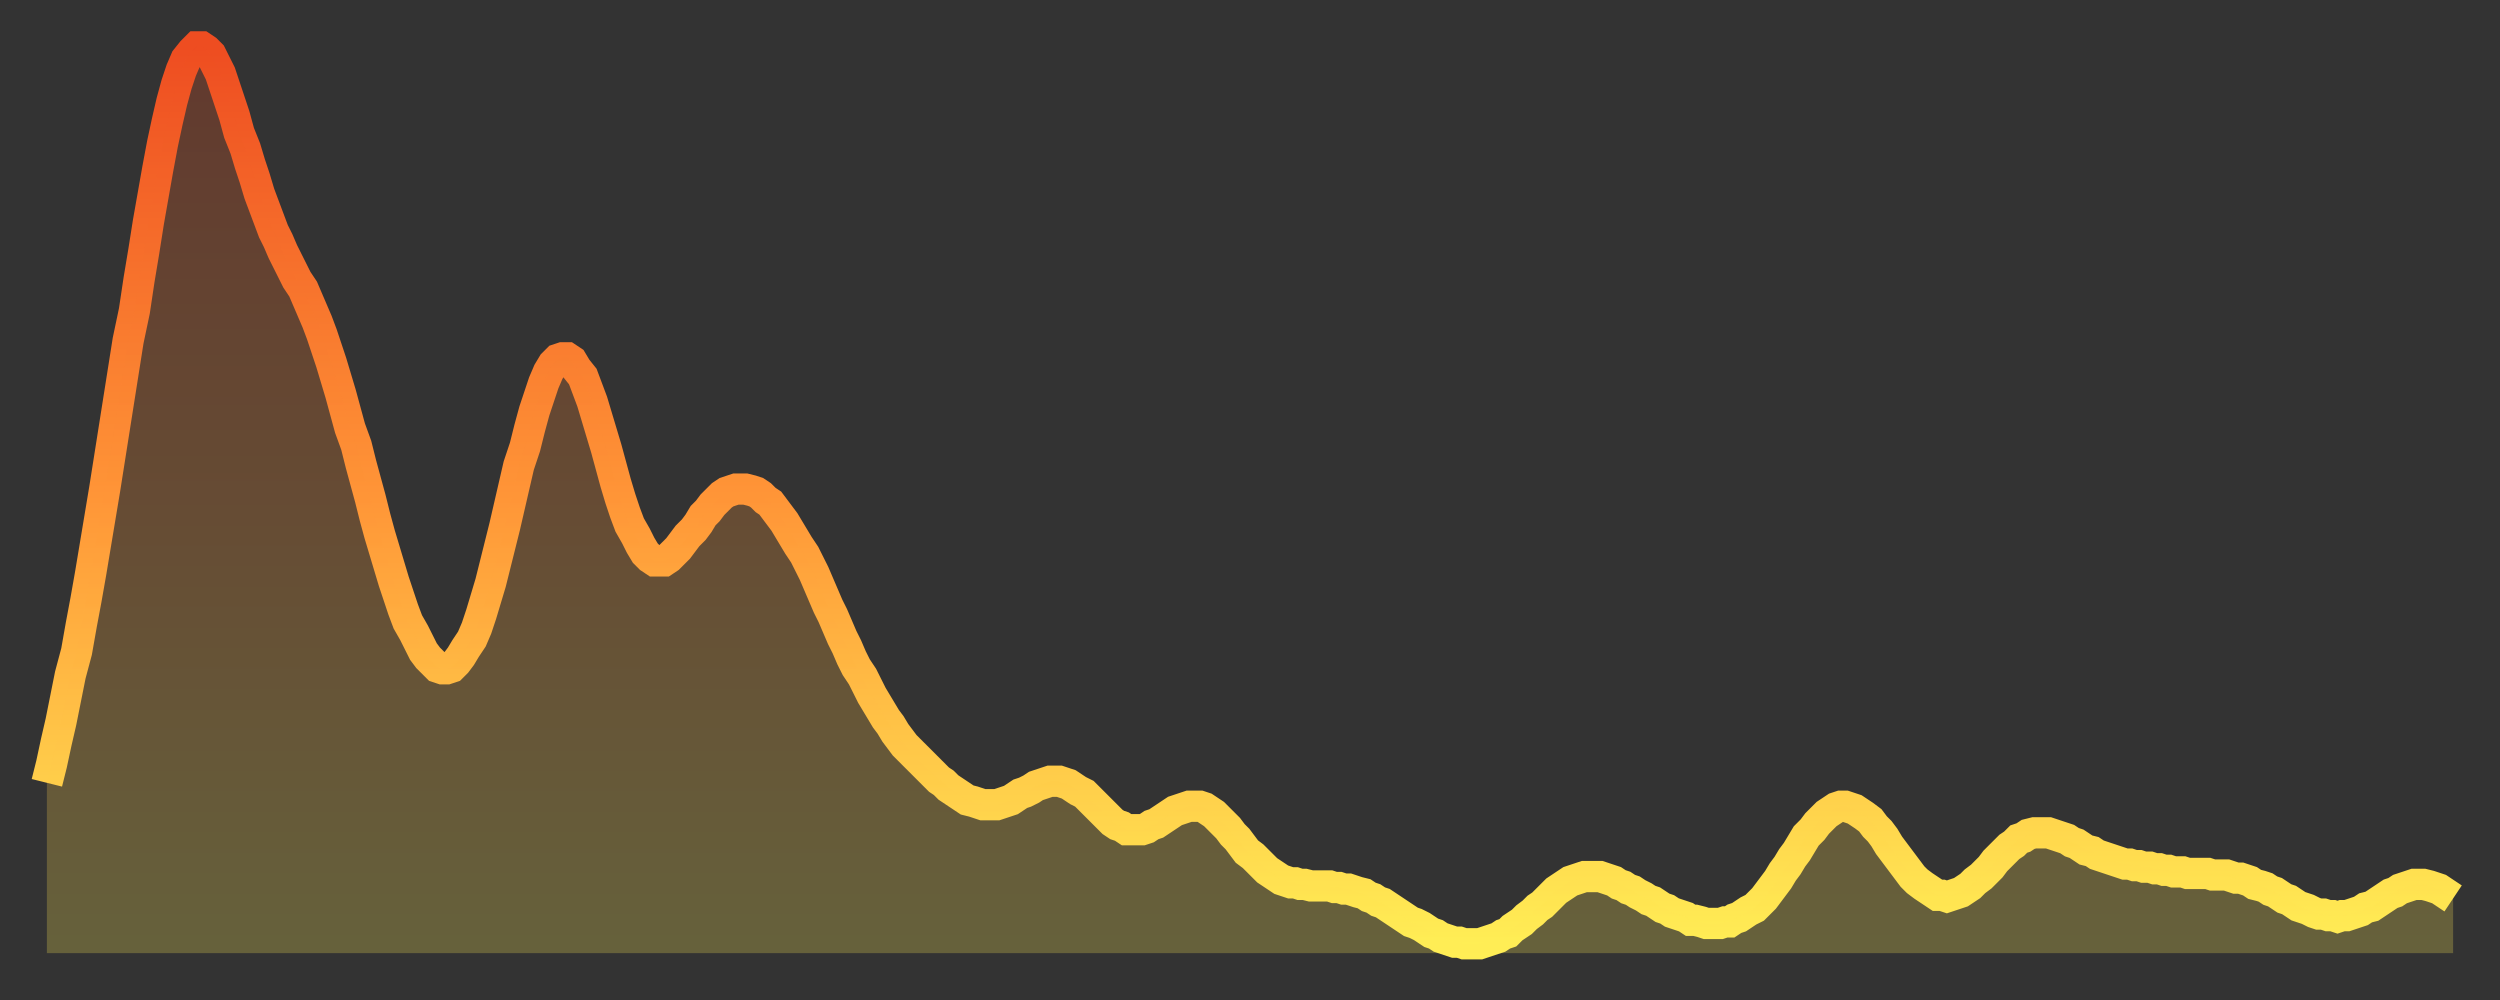
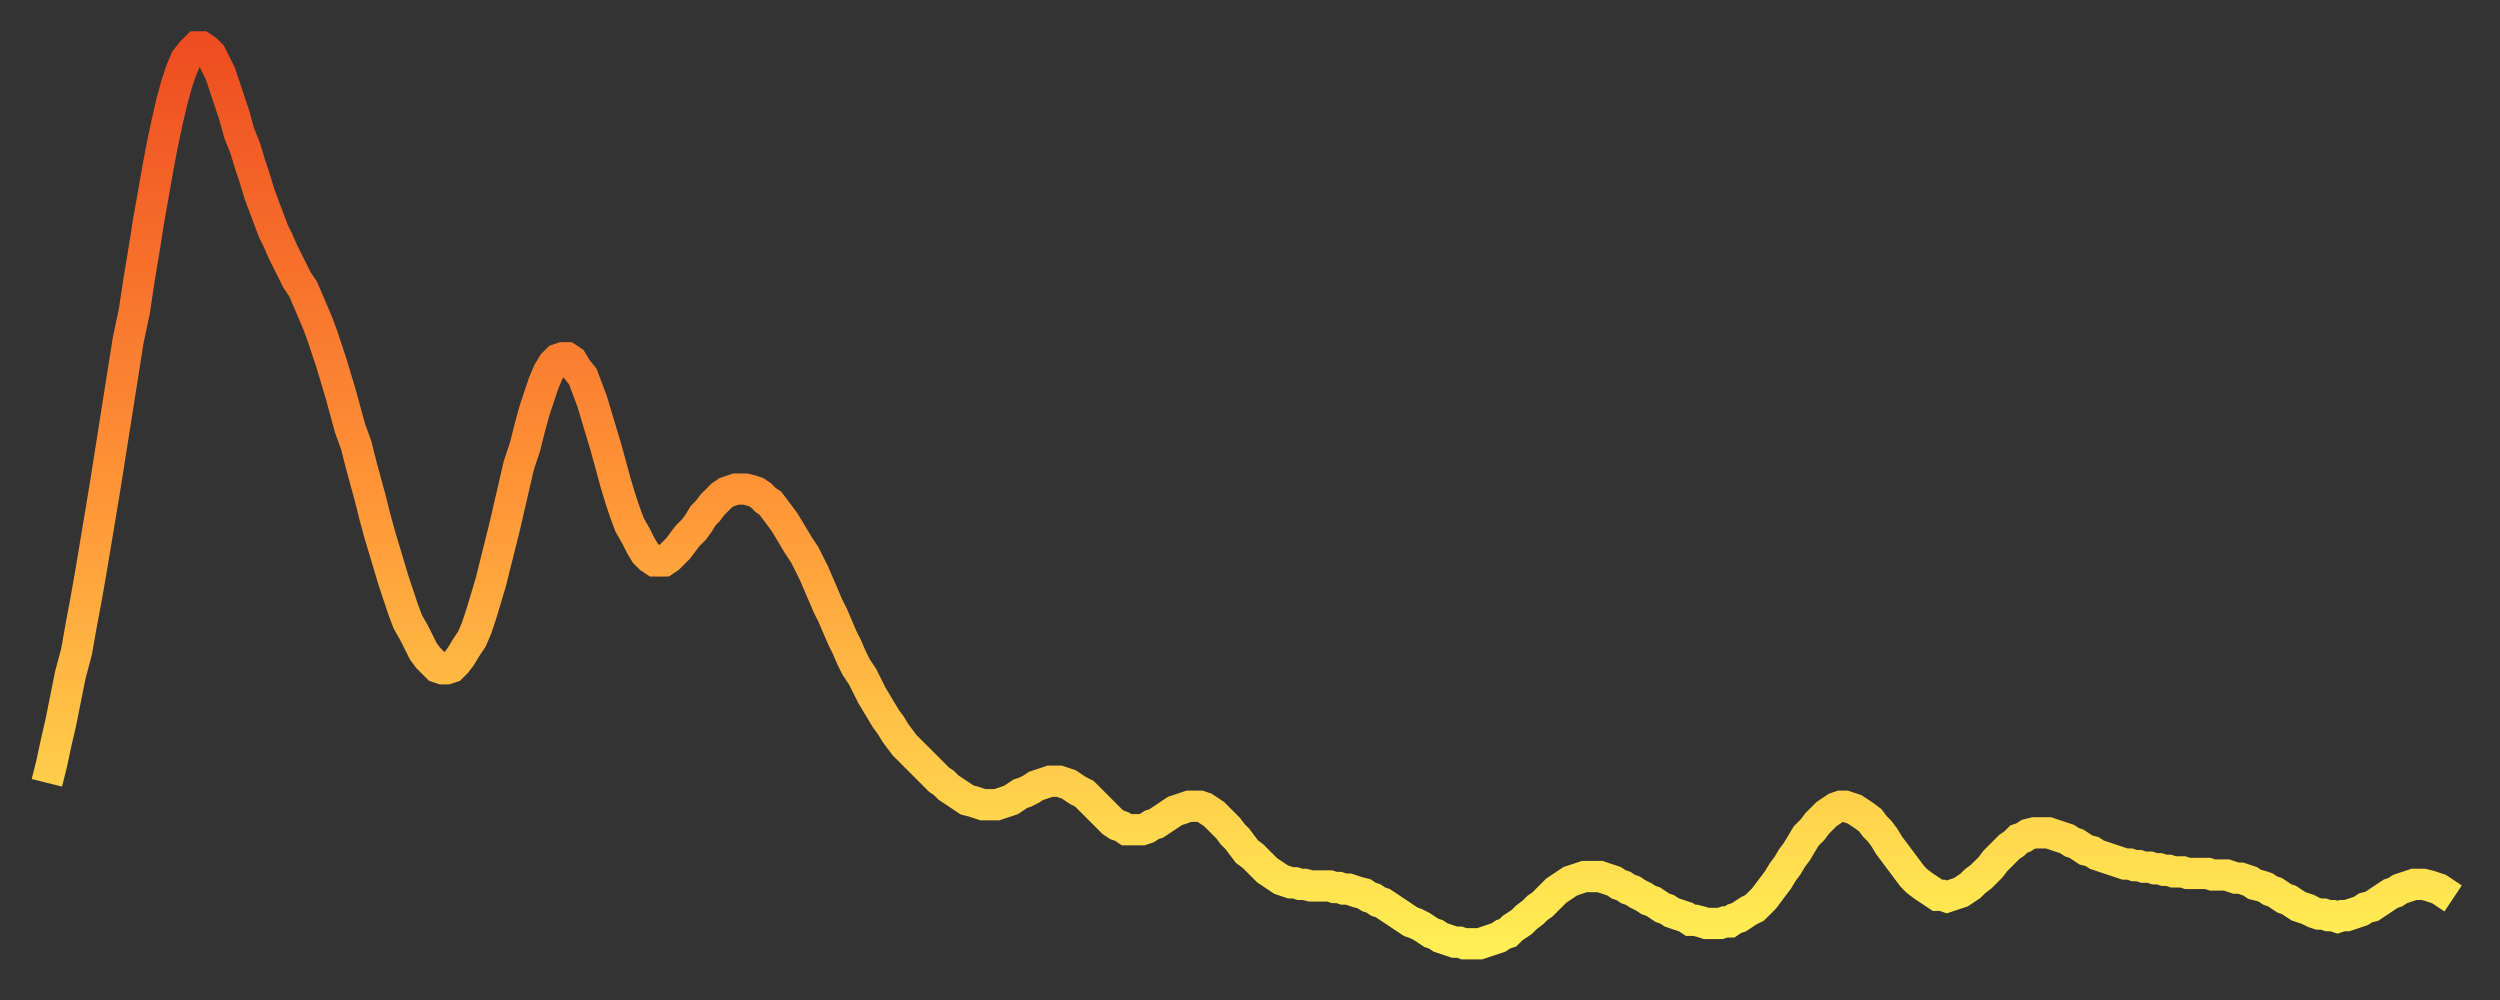
<svg xmlns="http://www.w3.org/2000/svg" baseProfile="full" height="64" version="1.1" width="160">
  <rect width="100%" height="100%" fill="#333333" stroke="none" />
  <defs>
    <linearGradient id="id150778" x1="0" x2="0" y1="0" y2="1">
      <stop offset="0%" stop-color="#ee4d21" />
      <stop offset="50%" stop-color="#ff9537" />
      <stop offset="100%" stop-color="#ffee55" />
    </linearGradient>
  </defs>
  <g transform="translate(3,3)">
    <g>
      <path d="M 0.0 47.1 0.3 45.9 0.6 44.5 0.9 43.2 1.2 41.7 1.5 40.2 1.9 38.7 2.2 37.0 2.5 35.4 2.8 33.7 3.1 31.9 3.4 30.1 3.7 28.3 4.0 26.4 4.3 24.5 4.6 22.6 4.9 20.7 5.2 18.8 5.6 16.9 5.9 14.9 6.2 13.1 6.5 11.2 6.8 9.5 7.1 7.8 7.4 6.2 7.7 4.8 8.0 3.5 8.3 2.4 8.6 1.5 8.9 0.8 9.3 0.3 9.6 0.0 9.9 0.0 10.2 0.2 10.5 0.5 10.8 1.1 11.1 1.7 11.4 2.6 11.7 3.5 12.0 4.4 12.3 5.5 12.7 6.5 13.0 7.5 13.3 8.4 13.6 9.4 13.9 10.2 14.2 11.0 14.5 11.8 14.8 12.4 15.1 13.1 15.4 13.7 15.7 14.3 16.0 14.9 16.4 15.5 16.7 16.2 17.0 16.9 17.3 17.6 17.6 18.4 17.9 19.3 18.2 20.2 18.5 21.2 18.8 22.2 19.1 23.3 19.4 24.4 19.8 25.5 20.1 26.7 20.4 27.8 20.7 28.9 21.0 30.1 21.3 31.2 21.6 32.2 21.9 33.2 22.2 34.2 22.5 35.1 22.8 36.0 23.1 36.8 23.5 37.5 23.8 38.1 24.1 38.7 24.4 39.1 24.7 39.4 25.0 39.7 25.3 39.8 25.6 39.8 25.9 39.7 26.2 39.4 26.5 39.0 26.8 38.5 27.2 37.9 27.5 37.2 27.8 36.3 28.1 35.3 28.4 34.3 28.7 33.1 29.0 31.9 29.3 30.7 29.6 29.4 29.9 28.1 30.2 26.8 30.6 25.6 30.9 24.4 31.2 23.3 31.5 22.4 31.8 21.5 32.1 20.8 32.4 20.3 32.7 20.0 33.0 19.9 33.3 19.9 33.6 20.1 33.9 20.6 34.3 21.1 34.6 21.9 34.9 22.7 35.2 23.7 35.5 24.7 35.8 25.7 36.1 26.8 36.4 27.9 36.7 28.9 37.0 29.8 37.3 30.6 37.7 31.3 38.0 31.9 38.3 32.4 38.6 32.7 38.9 32.9 39.2 32.9 39.5 32.9 39.8 32.7 40.1 32.4 40.4 32.1 40.7 31.7 41.0 31.3 41.4 30.9 41.7 30.5 42.0 30.0 42.3 29.7 42.6 29.3 42.9 29.0 43.2 28.7 43.5 28.5 43.8 28.4 44.1 28.3 44.4 28.3 44.7 28.3 45.1 28.4 45.4 28.5 45.7 28.7 46.0 29.0 46.3 29.2 46.6 29.6 46.9 30.0 47.2 30.4 47.5 30.9 47.8 31.4 48.1 31.9 48.5 32.5 48.8 33.1 49.1 33.7 49.4 34.4 49.7 35.1 50.0 35.8 50.3 36.4 50.6 37.1 50.9 37.8 51.2 38.4 51.5 39.1 51.8 39.7 52.2 40.3 52.5 40.9 52.8 41.5 53.1 42.0 53.4 42.5 53.7 43.0 54.0 43.4 54.3 43.9 54.6 44.3 54.9 44.7 55.2 45.0 55.6 45.4 55.9 45.7 56.2 46.0 56.5 46.3 56.8 46.6 57.1 46.9 57.4 47.1 57.7 47.4 58.0 47.6 58.3 47.8 58.6 48.0 58.9 48.2 59.3 48.3 59.6 48.4 59.9 48.5 60.2 48.5 60.5 48.5 60.8 48.5 61.1 48.4 61.4 48.3 61.7 48.2 62.0 48.0 62.3 47.8 62.6 47.7 63.0 47.5 63.3 47.3 63.6 47.2 63.9 47.1 64.2 47.0 64.5 47.0 64.8 47.0 65.1 47.1 65.4 47.2 65.7 47.4 66.0 47.6 66.4 47.8 66.7 48.1 67.0 48.4 67.3 48.7 67.6 49.0 67.9 49.3 68.2 49.6 68.5 49.8 68.8 49.9 69.1 50.1 69.4 50.1 69.7 50.1 70.1 50.1 70.4 50.0 70.7 49.8 71.0 49.7 71.3 49.5 71.6 49.3 71.9 49.1 72.2 48.9 72.5 48.8 72.8 48.7 73.1 48.6 73.5 48.6 73.8 48.6 74.1 48.7 74.4 48.9 74.7 49.1 75.0 49.4 75.3 49.7 75.6 50.0 75.9 50.4 76.2 50.7 76.5 51.1 76.8 51.5 77.2 51.8 77.5 52.1 77.8 52.4 78.1 52.7 78.4 52.9 78.7 53.1 79.0 53.3 79.3 53.4 79.6 53.5 79.9 53.5 80.2 53.6 80.5 53.6 80.9 53.7 81.2 53.7 81.5 53.7 81.8 53.7 82.1 53.7 82.4 53.8 82.7 53.8 83.0 53.9 83.3 53.9 83.6 54.0 83.9 54.1 84.3 54.2 84.6 54.4 84.9 54.5 85.2 54.7 85.5 54.8 85.8 55.0 86.1 55.2 86.4 55.4 86.7 55.6 87.0 55.8 87.3 56.0 87.6 56.1 88.0 56.3 88.3 56.5 88.6 56.7 88.9 56.8 89.2 57.0 89.5 57.1 89.8 57.2 90.1 57.3 90.4 57.3 90.7 57.4 91.0 57.4 91.4 57.4 91.7 57.4 92.0 57.3 92.3 57.2 92.6 57.1 92.9 57.0 93.2 56.8 93.5 56.7 93.8 56.4 94.1 56.2 94.4 56.0 94.7 55.7 95.1 55.4 95.4 55.1 95.7 54.9 96.0 54.6 96.3 54.3 96.6 54.0 96.9 53.8 97.2 53.6 97.5 53.4 97.8 53.3 98.1 53.2 98.4 53.1 98.8 53.1 99.1 53.1 99.4 53.1 99.7 53.2 100.0 53.3 100.3 53.4 100.6 53.6 100.9 53.7 101.2 53.9 101.5 54.0 101.8 54.2 102.2 54.4 102.5 54.6 102.8 54.7 103.1 54.9 103.4 55.1 103.7 55.2 104.0 55.4 104.3 55.5 104.6 55.6 104.9 55.7 105.2 55.9 105.5 55.9 105.9 56.0 106.2 56.1 106.5 56.1 106.8 56.1 107.1 56.1 107.4 56.0 107.7 56.0 108.0 55.8 108.3 55.7 108.6 55.5 108.9 55.3 109.3 55.1 109.6 54.8 109.9 54.5 110.2 54.1 110.5 53.7 110.8 53.3 111.1 52.8 111.4 52.4 111.7 51.9 112.0 51.5 112.3 51.0 112.6 50.5 113.0 50.1 113.3 49.7 113.6 49.4 113.9 49.1 114.2 48.9 114.5 48.7 114.8 48.6 115.1 48.6 115.4 48.7 115.7 48.8 116.0 49.0 116.3 49.2 116.7 49.5 117.0 49.9 117.3 50.2 117.6 50.6 117.9 51.1 118.2 51.5 118.5 51.9 118.8 52.3 119.1 52.7 119.4 53.1 119.7 53.4 120.1 53.7 120.4 53.9 120.7 54.1 121.0 54.3 121.3 54.3 121.6 54.4 121.9 54.3 122.2 54.2 122.5 54.1 122.8 53.9 123.1 53.7 123.4 53.4 123.8 53.1 124.1 52.8 124.4 52.5 124.7 52.1 125.0 51.8 125.3 51.5 125.6 51.2 125.9 51.0 126.2 50.7 126.5 50.6 126.8 50.4 127.2 50.3 127.5 50.3 127.8 50.3 128.1 50.3 128.4 50.4 128.7 50.5 129.0 50.6 129.3 50.7 129.6 50.9 129.9 51.0 130.2 51.2 130.5 51.4 130.9 51.5 131.2 51.7 131.5 51.8 131.8 51.9 132.1 52.0 132.4 52.1 132.7 52.2 133.0 52.3 133.3 52.3 133.6 52.4 133.9 52.4 134.2 52.5 134.6 52.5 134.9 52.6 135.2 52.6 135.5 52.7 135.8 52.7 136.1 52.8 136.4 52.8 136.7 52.8 137.0 52.9 137.3 52.9 137.6 52.9 138.0 52.9 138.3 52.9 138.6 53.0 138.9 53.0 139.2 53.0 139.5 53.0 139.8 53.1 140.1 53.2 140.4 53.2 140.7 53.3 141.0 53.4 141.3 53.6 141.7 53.7 142.0 53.8 142.3 54.0 142.6 54.1 142.9 54.3 143.2 54.5 143.5 54.6 143.8 54.8 144.1 55.0 144.4 55.1 144.7 55.2 145.1 55.4 145.4 55.5 145.7 55.5 146.0 55.6 146.3 55.6 146.6 55.7 146.9 55.6 147.2 55.6 147.5 55.5 147.8 55.4 148.1 55.3 148.4 55.1 148.8 55.0 149.1 54.8 149.4 54.6 149.7 54.4 150.0 54.2 150.3 54.1 150.6 53.9 150.9 53.8 151.2 53.7 151.5 53.6 151.8 53.6 152.1 53.6 152.5 53.7 152.8 53.8 153.1 53.9 153.4 54.1 153.7 54.3 154.0 54.5" fill="none" id="graph-curve" opacity="1" stroke="url(#id150778)" stroke-width="2" />
-       <path d="M 0 58 L 0.0 47.1 0.3 45.9 0.6 44.5 0.9 43.2 1.2 41.7 1.5 40.2 1.9 38.7 2.2 37.0 2.5 35.4 2.8 33.7 3.1 31.9 3.4 30.1 3.7 28.3 4.0 26.4 4.3 24.5 4.6 22.6 4.9 20.7 5.2 18.8 5.6 16.9 5.9 14.9 6.2 13.1 6.5 11.2 6.8 9.5 7.1 7.8 7.4 6.2 7.7 4.8 8.0 3.5 8.3 2.4 8.6 1.5 8.9 0.8 9.3 0.3 9.6 0.0 9.9 0.0 10.2 0.2 10.5 0.5 10.8 1.1 11.1 1.7 11.4 2.6 11.7 3.5 12.0 4.4 12.3 5.5 12.7 6.5 13.0 7.5 13.3 8.4 13.6 9.4 13.9 10.2 14.2 11.0 14.5 11.8 14.8 12.4 15.1 13.1 15.4 13.7 15.7 14.3 16.0 14.9 16.4 15.5 16.7 16.2 17.0 16.9 17.3 17.6 17.6 18.4 17.9 19.3 18.2 20.2 18.5 21.2 18.8 22.2 19.1 23.3 19.4 24.4 19.8 25.5 20.1 26.7 20.4 27.8 20.7 28.9 21.0 30.1 21.3 31.2 21.6 32.2 21.9 33.2 22.2 34.2 22.5 35.1 22.8 36.0 23.1 36.8 23.5 37.5 23.8 38.1 24.1 38.7 24.4 39.1 24.7 39.4 25.0 39.7 25.3 39.8 25.6 39.8 25.9 39.7 26.2 39.4 26.5 39.0 26.8 38.5 27.2 37.9 27.5 37.2 27.8 36.3 28.1 35.3 28.4 34.3 28.7 33.1 29.0 31.9 29.3 30.7 29.6 29.4 29.9 28.1 30.2 26.8 30.6 25.6 30.9 24.4 31.2 23.3 31.5 22.4 31.8 21.5 32.1 20.8 32.4 20.3 32.7 20.0 33.0 19.9 33.3 19.9 33.6 20.1 33.9 20.6 34.3 21.1 34.6 21.9 34.9 22.7 35.2 23.7 35.5 24.7 35.8 25.7 36.1 26.8 36.4 27.9 36.7 28.9 37.0 29.8 37.3 30.6 37.7 31.3 38.0 31.9 38.3 32.4 38.6 32.7 38.9 32.9 39.2 32.9 39.5 32.9 39.8 32.7 40.1 32.4 40.4 32.1 40.7 31.7 41.0 31.3 41.4 30.9 41.7 30.5 42.0 30.0 42.3 29.7 42.6 29.3 42.9 29.0 43.2 28.7 43.5 28.5 43.8 28.4 44.1 28.3 44.4 28.3 44.7 28.3 45.1 28.4 45.4 28.5 45.7 28.7 46.0 29.0 46.3 29.2 46.6 29.6 46.9 30.0 47.2 30.4 47.5 30.9 47.8 31.4 48.1 31.9 48.5 32.5 48.8 33.1 49.1 33.7 49.4 34.4 49.7 35.1 50.0 35.8 50.3 36.4 50.6 37.1 50.9 37.8 51.2 38.4 51.5 39.1 51.8 39.7 52.2 40.3 52.5 40.9 52.8 41.5 53.1 42.0 53.4 42.5 53.7 43.0 54.0 43.4 54.3 43.9 54.6 44.3 54.9 44.7 55.2 45.0 55.6 45.4 55.9 45.7 56.2 46.0 56.5 46.3 56.8 46.6 57.1 46.9 57.4 47.1 57.7 47.4 58.0 47.6 58.3 47.8 58.6 48.0 58.9 48.2 59.3 48.3 59.6 48.4 59.9 48.5 60.2 48.5 60.5 48.5 60.8 48.5 61.1 48.4 61.4 48.3 61.7 48.2 62.0 48.0 62.3 47.8 62.6 47.7 63.0 47.5 63.3 47.3 63.6 47.2 63.9 47.1 64.2 47.0 64.5 47.0 64.8 47.0 65.1 47.1 65.4 47.2 65.7 47.4 66.0 47.6 66.4 47.8 66.7 48.1 67.0 48.4 67.3 48.7 67.6 49.0 67.9 49.3 68.2 49.6 68.5 49.8 68.8 49.9 69.1 50.1 69.4 50.1 69.7 50.1 70.1 50.1 70.4 50.0 70.7 49.8 71.0 49.7 71.3 49.5 71.6 49.3 71.9 49.1 72.2 48.9 72.5 48.8 72.8 48.7 73.1 48.6 73.5 48.6 73.8 48.6 74.1 48.7 74.4 48.9 74.7 49.1 75.0 49.4 75.3 49.7 75.6 50.0 75.9 50.4 76.2 50.7 76.5 51.1 76.8 51.5 77.2 51.8 77.5 52.1 77.8 52.4 78.1 52.7 78.4 52.9 78.7 53.1 79.0 53.3 79.3 53.4 79.6 53.5 79.9 53.5 80.2 53.6 80.5 53.6 80.9 53.7 81.2 53.7 81.5 53.7 81.8 53.7 82.1 53.7 82.4 53.8 82.7 53.8 83.0 53.9 83.3 53.9 83.6 54.0 83.9 54.1 84.3 54.2 84.6 54.4 84.9 54.5 85.2 54.7 85.5 54.8 85.8 55.0 86.1 55.2 86.4 55.4 86.7 55.6 87.0 55.8 87.3 56.0 87.6 56.1 88.0 56.3 88.3 56.5 88.6 56.7 88.9 56.8 89.2 57.0 89.5 57.1 89.8 57.2 90.1 57.3 90.4 57.3 90.7 57.4 91.0 57.4 91.4 57.4 91.7 57.4 92.0 57.3 92.3 57.2 92.6 57.1 92.9 57.0 93.2 56.8 93.5 56.7 93.8 56.4 94.1 56.2 94.4 56.0 94.7 55.7 95.1 55.4 95.4 55.1 95.7 54.9 96.0 54.6 96.3 54.3 96.6 54.0 96.9 53.8 97.2 53.6 97.5 53.4 97.8 53.3 98.1 53.2 98.4 53.1 98.8 53.1 99.1 53.1 99.4 53.1 99.7 53.2 100.0 53.3 100.3 53.4 100.6 53.6 100.9 53.7 101.2 53.9 101.5 54.0 101.8 54.2 102.2 54.4 102.5 54.6 102.8 54.7 103.1 54.9 103.4 55.1 103.7 55.2 104.0 55.4 104.3 55.5 104.6 55.6 104.9 55.7 105.2 55.9 105.5 55.9 105.9 56.0 106.2 56.1 106.5 56.1 106.8 56.1 107.1 56.1 107.4 56.0 107.7 56.0 108.0 55.8 108.3 55.7 108.6 55.5 108.9 55.3 109.3 55.1 109.6 54.8 109.9 54.5 110.2 54.1 110.5 53.7 110.8 53.3 111.1 52.8 111.4 52.4 111.7 51.9 112.0 51.5 112.3 51.0 112.6 50.5 113.0 50.1 113.3 49.7 113.6 49.4 113.9 49.1 114.2 48.9 114.5 48.7 114.8 48.6 115.1 48.6 115.4 48.7 115.7 48.8 116.0 49.0 116.3 49.2 116.7 49.5 117.0 49.9 117.3 50.2 117.6 50.6 117.9 51.1 118.2 51.5 118.5 51.9 118.8 52.3 119.1 52.7 119.4 53.1 119.7 53.4 120.1 53.7 120.4 53.9 120.7 54.1 121.0 54.3 121.3 54.3 121.6 54.4 121.9 54.3 122.2 54.2 122.5 54.1 122.8 53.9 123.1 53.7 123.4 53.4 123.8 53.1 124.1 52.8 124.4 52.5 124.7 52.1 125.0 51.8 125.3 51.5 125.6 51.2 125.9 51.0 126.2 50.7 126.5 50.6 126.8 50.4 127.2 50.3 127.5 50.3 127.8 50.3 128.1 50.3 128.4 50.4 128.7 50.5 129.0 50.6 129.3 50.7 129.6 50.9 129.9 51.0 130.2 51.2 130.5 51.4 130.9 51.5 131.2 51.7 131.5 51.8 131.8 51.9 132.1 52.0 132.4 52.1 132.7 52.2 133.0 52.3 133.3 52.3 133.6 52.4 133.9 52.4 134.2 52.5 134.6 52.5 134.9 52.6 135.2 52.6 135.5 52.7 135.8 52.7 136.1 52.8 136.4 52.8 136.7 52.8 137.0 52.9 137.3 52.9 137.6 52.9 138.0 52.9 138.3 52.9 138.6 53.0 138.9 53.0 139.2 53.0 139.5 53.0 139.8 53.1 140.1 53.2 140.4 53.2 140.7 53.3 141.0 53.4 141.3 53.6 141.7 53.7 142.0 53.8 142.3 54.0 142.6 54.1 142.9 54.3 143.2 54.5 143.5 54.6 143.8 54.8 144.1 55.0 144.4 55.1 144.7 55.2 145.1 55.4 145.4 55.5 145.7 55.5 146.0 55.6 146.3 55.6 146.6 55.7 146.9 55.6 147.2 55.6 147.5 55.5 147.8 55.4 148.1 55.3 148.4 55.1 148.8 55.0 149.1 54.8 149.4 54.6 149.7 54.4 150.0 54.2 150.3 54.1 150.6 53.9 150.9 53.8 151.2 53.7 151.5 53.6 151.8 53.6 152.1 53.6 152.5 53.7 152.8 53.8 153.1 53.9 153.4 54.1 153.7 54.3 154.0 54.5 154 58" fill="url(#id150778)" fill-opacity=".25" id="graph-shadow" />
    </g>
  </g>
</svg>